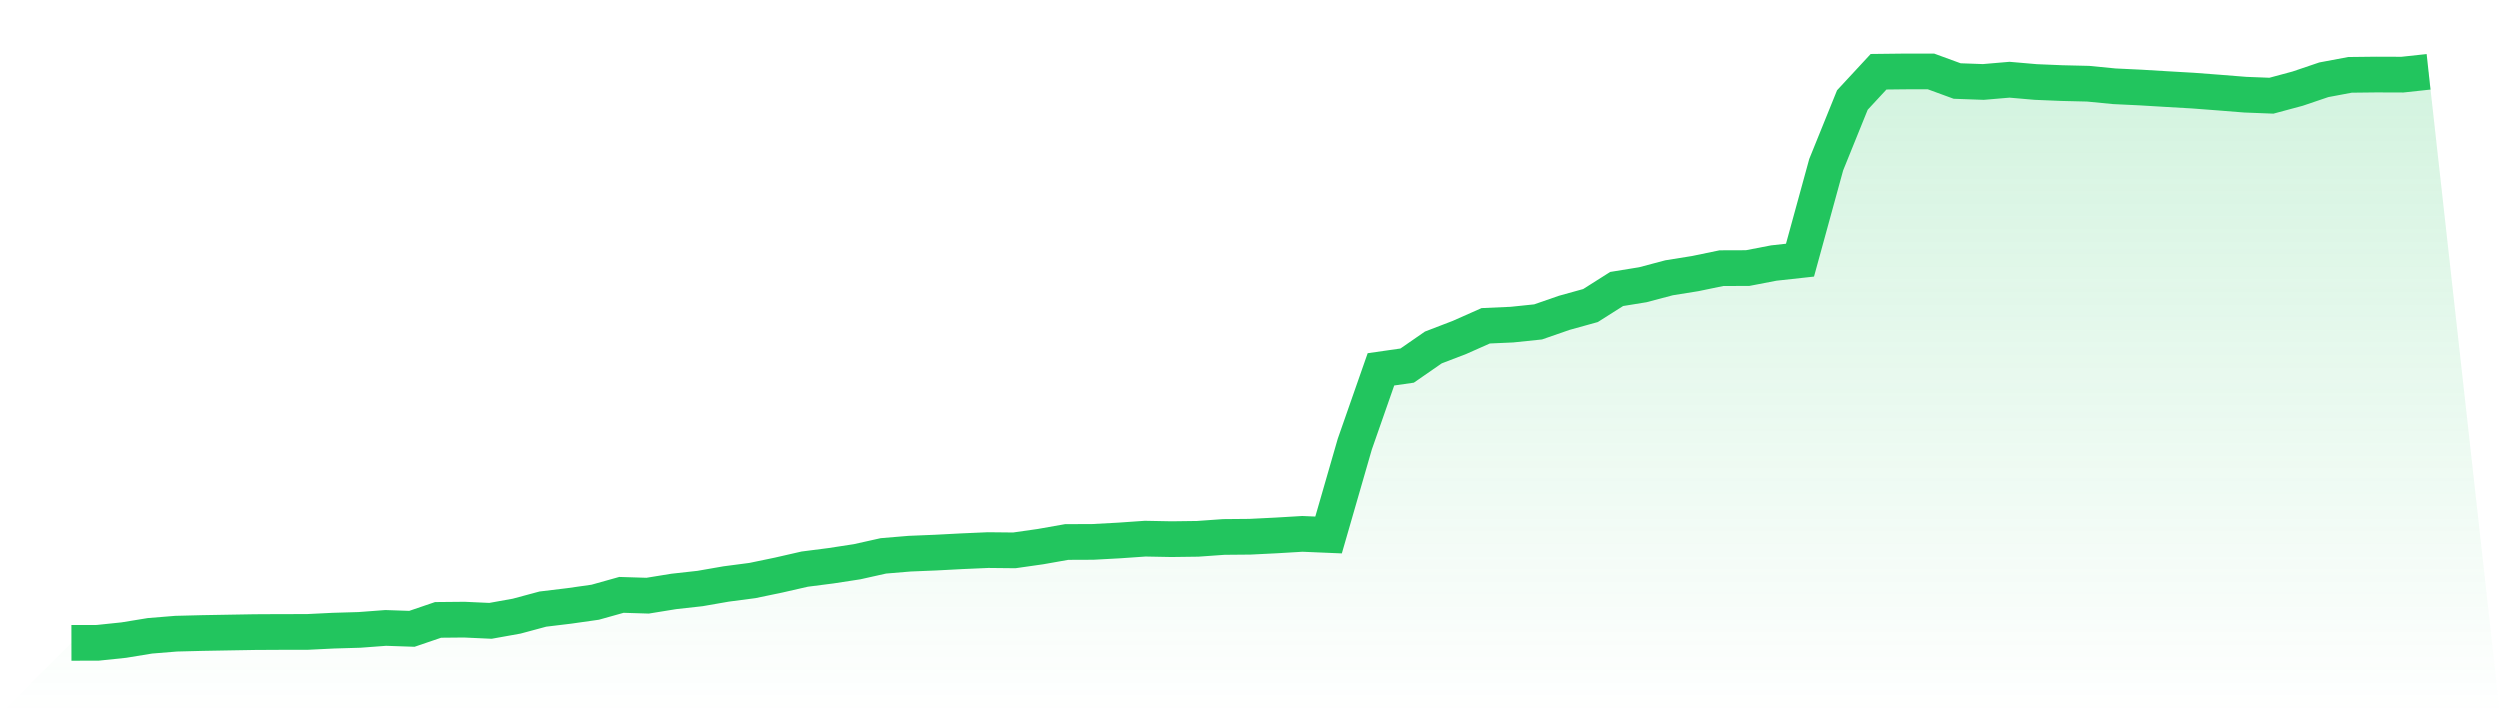
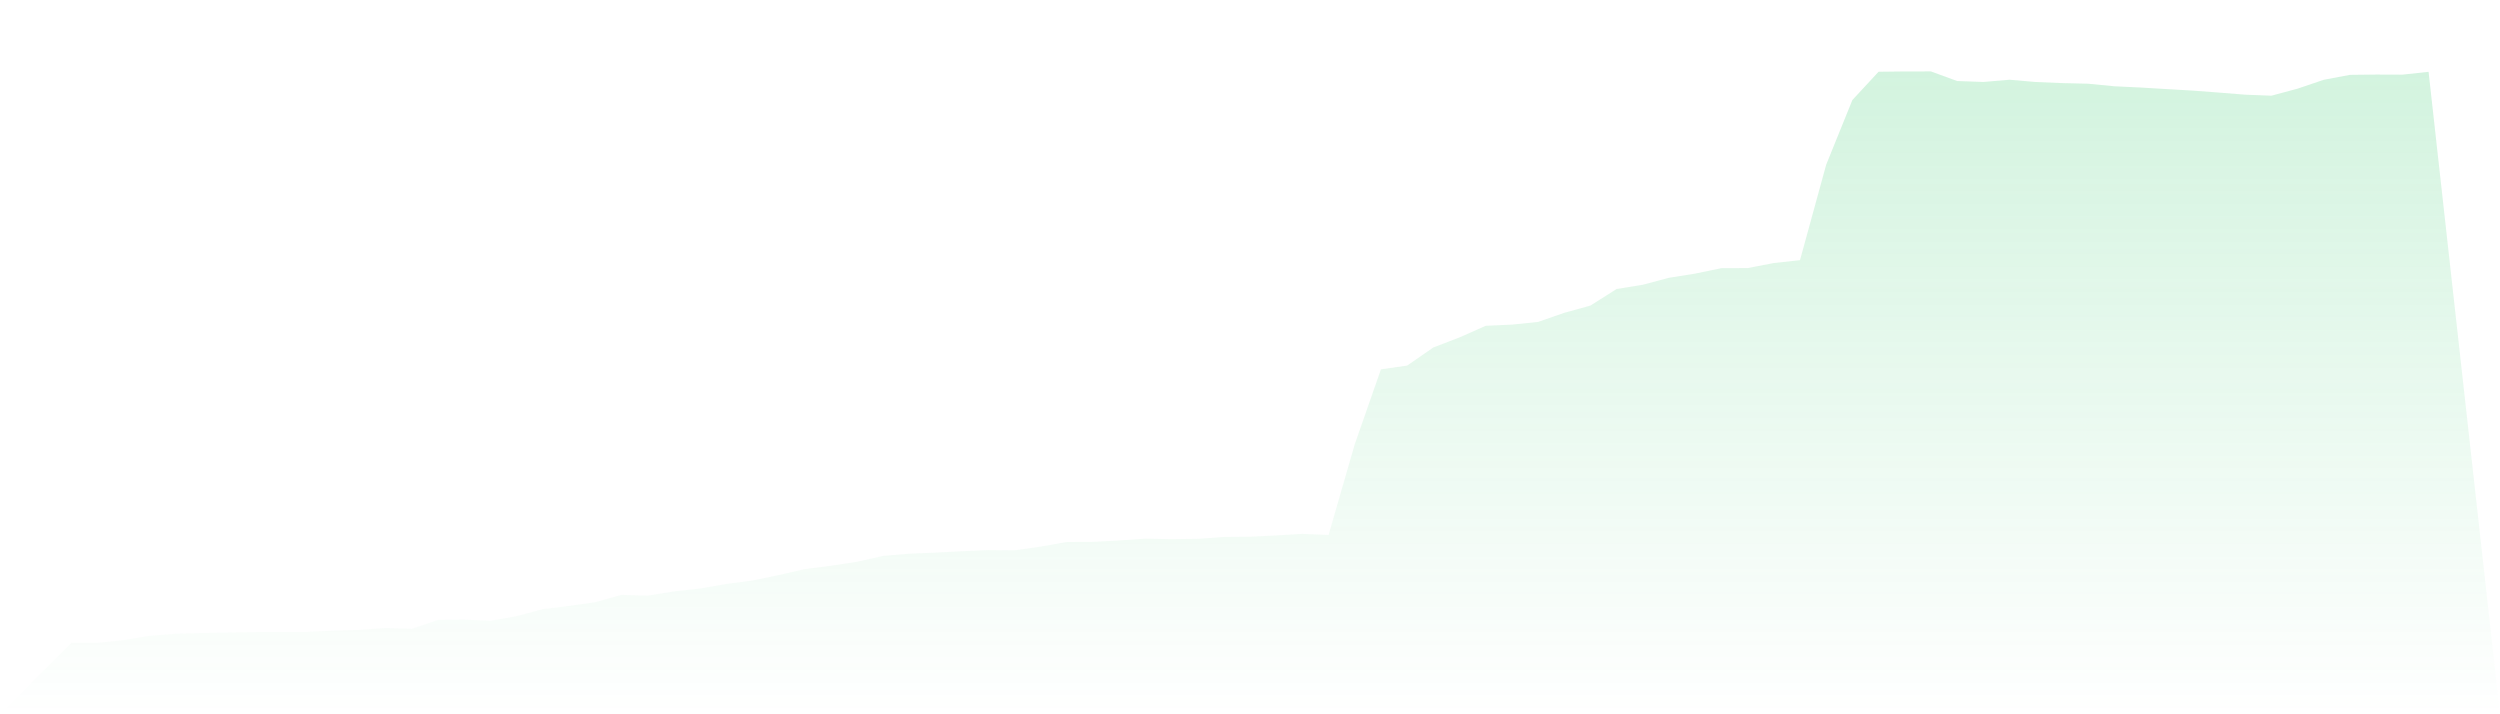
<svg xmlns="http://www.w3.org/2000/svg" viewBox="0 0 140 40">
  <defs>
    <linearGradient id="gradient" x1="0" x2="0" y1="0" y2="1">
      <stop offset="0%" stop-color="#22c55e" stop-opacity="0.2" />
      <stop offset="100%" stop-color="#22c55e" stop-opacity="0" />
    </linearGradient>
  </defs>
  <path d="M4,36 L4,36 L5.467,35.998 L6.933,35.845 L8.4,35.605 L9.867,35.486 L11.333,35.449 L12.8,35.423 L14.267,35.398 L15.733,35.39 L17.2,35.389 L18.667,35.317 L20.133,35.274 L21.6,35.164 L23.067,35.214 L24.533,34.714 L26,34.7 L27.467,34.767 L28.933,34.504 L30.4,34.109 L31.867,33.932 L33.333,33.724 L34.8,33.313 L36.267,33.358 L37.733,33.12 L39.2,32.957 L40.667,32.702 L42.133,32.51 L43.6,32.205 L45.067,31.87 L46.533,31.682 L48,31.457 L49.467,31.129 L50.933,31.006 L52.4,30.946 L53.867,30.869 L55.333,30.805 L56.8,30.82 L58.267,30.611 L59.733,30.352 L61.2,30.346 L62.667,30.267 L64.133,30.165 L65.6,30.193 L67.067,30.174 L68.533,30.07 L70,30.057 L71.467,29.984 L72.933,29.897 L74.4,29.959 L75.867,24.875 L77.333,20.683 L78.8,20.473 L80.267,19.458 L81.733,18.895 L83.2,18.244 L84.667,18.179 L86.133,18.027 L87.6,17.518 L89.067,17.111 L90.533,16.183 L92,15.945 L93.467,15.556 L94.933,15.321 L96.4,15.017 L97.867,15.012 L99.333,14.73 L100.8,14.569 L102.267,9.222 L103.733,5.601 L105.2,4.018 L106.667,4.001 L108.133,4 L109.6,4.537 L111.067,4.59 L112.533,4.465 L114,4.592 L115.467,4.653 L116.933,4.688 L118.4,4.831 L119.867,4.901 L121.333,4.989 L122.8,5.074 L124.267,5.185 L125.733,5.302 L127.2,5.359 L128.667,4.964 L130.133,4.467 L131.6,4.192 L133.067,4.175 L134.533,4.18 L136,4.022 L140,40 L0,40 z" fill="url(#gradient)" />
-   <path d="M4,36 L4,36 L5.467,35.998 L6.933,35.845 L8.4,35.605 L9.867,35.486 L11.333,35.449 L12.8,35.423 L14.267,35.398 L15.733,35.39 L17.2,35.389 L18.667,35.317 L20.133,35.274 L21.6,35.164 L23.067,35.214 L24.533,34.714 L26,34.7 L27.467,34.767 L28.933,34.504 L30.4,34.109 L31.867,33.932 L33.333,33.724 L34.8,33.313 L36.267,33.358 L37.733,33.12 L39.2,32.957 L40.667,32.702 L42.133,32.51 L43.6,32.205 L45.067,31.87 L46.533,31.682 L48,31.457 L49.467,31.129 L50.933,31.006 L52.4,30.946 L53.867,30.869 L55.333,30.805 L56.8,30.82 L58.267,30.611 L59.733,30.352 L61.2,30.346 L62.667,30.267 L64.133,30.165 L65.6,30.193 L67.067,30.174 L68.533,30.07 L70,30.057 L71.467,29.984 L72.933,29.897 L74.4,29.959 L75.867,24.875 L77.333,20.683 L78.8,20.473 L80.267,19.458 L81.733,18.895 L83.2,18.244 L84.667,18.179 L86.133,18.027 L87.6,17.518 L89.067,17.111 L90.533,16.183 L92,15.945 L93.467,15.556 L94.933,15.321 L96.4,15.017 L97.867,15.012 L99.333,14.73 L100.8,14.569 L102.267,9.222 L103.733,5.601 L105.2,4.018 L106.667,4.001 L108.133,4 L109.6,4.537 L111.067,4.59 L112.533,4.465 L114,4.592 L115.467,4.653 L116.933,4.688 L118.4,4.831 L119.867,4.901 L121.333,4.989 L122.8,5.074 L124.267,5.185 L125.733,5.302 L127.2,5.359 L128.667,4.964 L130.133,4.467 L131.6,4.192 L133.067,4.175 L134.533,4.18 L136,4.022" fill="none" stroke="#22c55e" stroke-width="2" />
</svg>